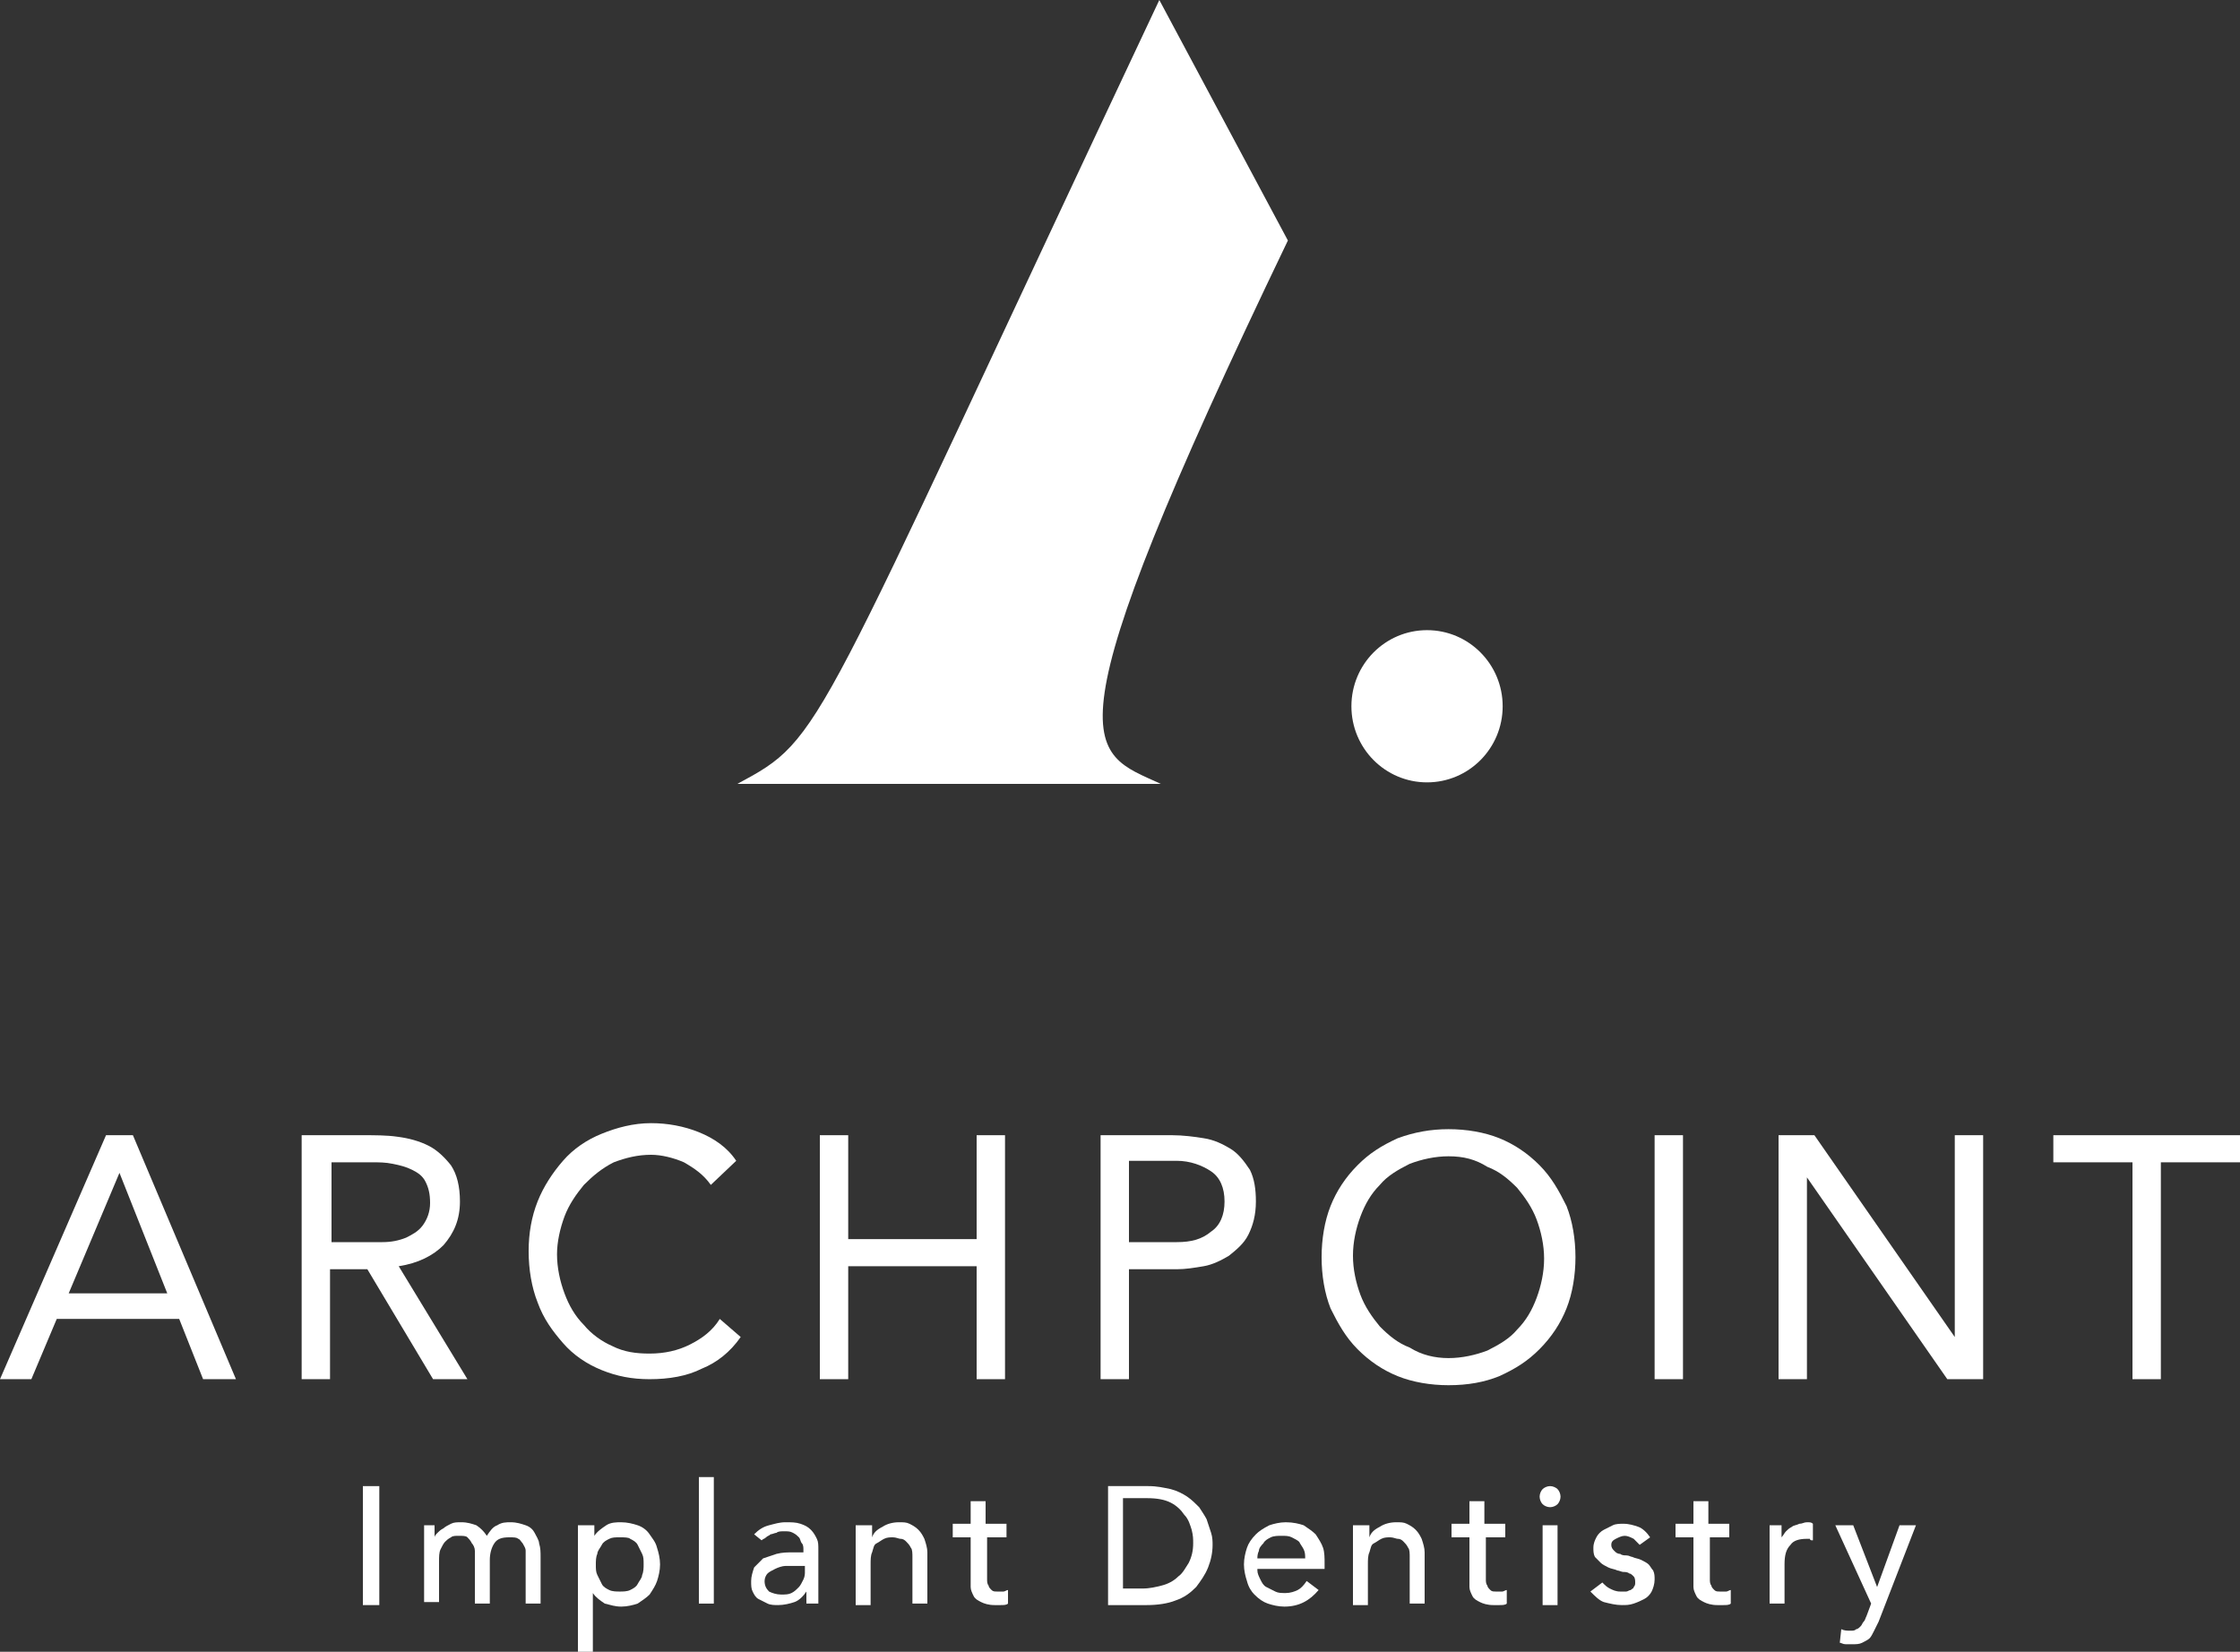
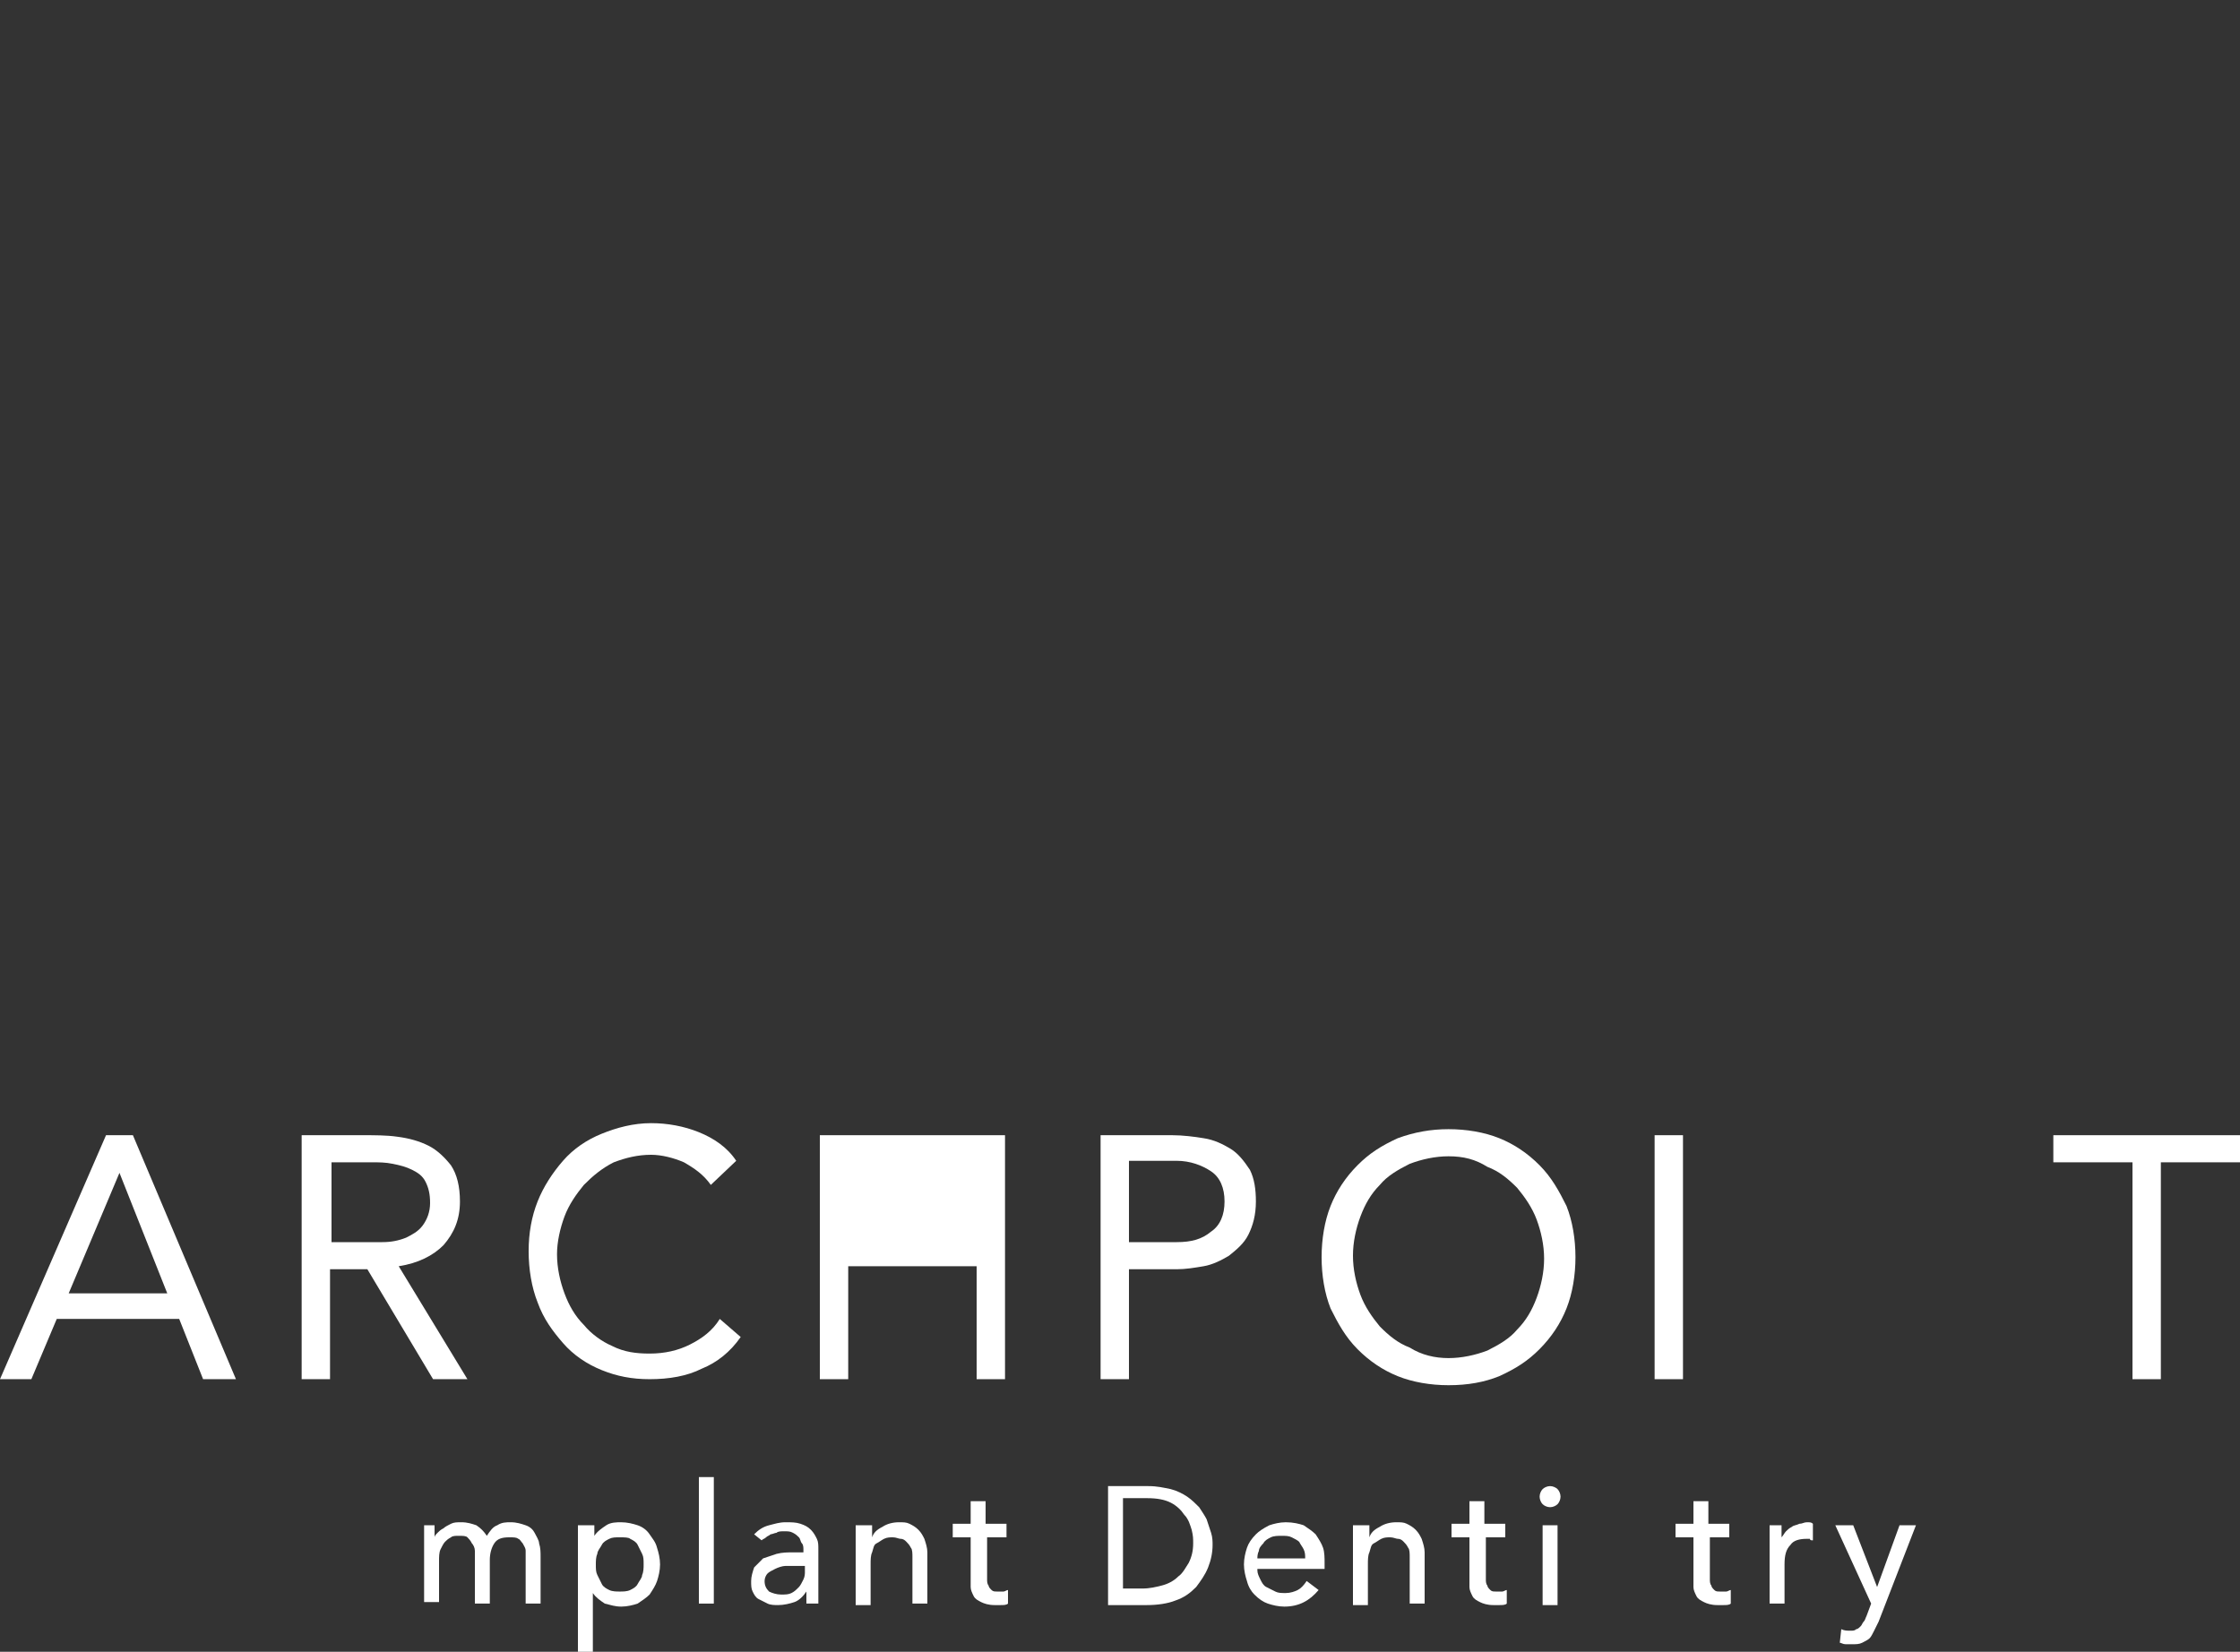
<svg xmlns="http://www.w3.org/2000/svg" width="240" height="177" viewBox="0 0 240 177" fill="none">
  <rect x="0" y="0" width="240" height="177" fill="#333333" stroke="none" />
  <g clip-path="url(#clip0_26_37)">
    <path d="M79 84H124.375C116.597 80.412 111.573 80.738 137.988 25.771L124.213 0C86.617 79.759 88.399 78.944 79 84Z" fill="white" />
    <path d="M152.897 83.837C157.372 83.837 161 80.186 161 75.681C161 71.177 157.372 67.526 152.897 67.526C148.422 67.526 144.794 71.177 144.794 75.681C144.794 80.186 148.422 83.837 152.897 83.837Z" fill="white" />
  </g>
-   <path d="M38.88 159.248H40.64V171.997H38.88V159.248Z" fill="white" />
  <path d="M45.12 163.444H46.56V164.735C46.56 164.574 46.72 164.412 46.88 164.251C47.04 164.089 47.2 163.928 47.52 163.767C47.68 163.605 48 163.444 48.32 163.282C48.64 163.121 48.96 163.121 49.44 163.121C50.08 163.121 50.56 163.282 51.04 163.444C51.52 163.767 51.84 164.089 52.16 164.574C52.48 164.089 52.8 163.605 53.28 163.444C53.76 163.121 54.24 163.121 54.72 163.121C55.36 163.121 55.84 163.282 56.32 163.444C56.8 163.605 57.12 163.928 57.28 164.251C57.44 164.574 57.76 165.058 57.76 165.38C57.92 165.865 57.92 166.349 57.92 166.833V171.836H56.32V167.156C56.32 166.833 56.32 166.51 56.32 166.187C56.32 165.865 56.16 165.703 56 165.38C55.84 165.219 55.68 164.896 55.52 164.896C55.36 164.735 55.04 164.735 54.56 164.735C53.76 164.735 53.28 164.896 52.96 165.38C52.64 165.865 52.48 166.51 52.48 167.156V171.836H50.88V167.317C50.88 166.833 50.88 166.51 50.88 166.187C50.88 165.865 50.72 165.542 50.56 165.38C50.4 165.058 50.24 164.896 50.08 164.735C49.92 164.574 49.6 164.574 49.12 164.574C48.8 164.574 48.48 164.574 48.32 164.735C48 164.896 47.84 165.058 47.68 165.219C47.52 165.38 47.36 165.703 47.2 166.026C47.04 166.349 47.04 166.833 47.04 167.317V171.674H45.44V163.444H45.12Z" fill="white" />
  <path d="M62.08 163.444H63.68V164.574C64 164.089 64.48 163.767 64.96 163.444C65.44 163.121 66.08 163.121 66.56 163.121C67.2 163.121 67.84 163.282 68.32 163.444C68.8 163.605 69.28 163.928 69.6 164.412C69.92 164.896 70.24 165.219 70.4 165.865C70.56 166.349 70.72 166.994 70.72 167.64C70.72 168.285 70.56 168.931 70.4 169.415C70.24 169.899 69.92 170.383 69.6 170.867C69.28 171.19 68.8 171.513 68.32 171.836C67.84 171.997 67.2 172.159 66.56 172.159C65.92 172.159 65.44 171.997 64.8 171.836C64.32 171.513 63.84 171.19 63.52 170.706V177H61.92V163.444H62.08ZM66.4 164.735C65.92 164.735 65.6 164.735 65.28 164.896C64.96 165.058 64.64 165.219 64.48 165.542C64.32 165.865 64 166.187 64 166.51C63.84 166.833 63.84 167.317 63.84 167.64C63.84 168.124 63.84 168.447 64 168.77C64.16 169.092 64.32 169.415 64.48 169.738C64.64 170.061 64.96 170.222 65.28 170.383C65.6 170.545 66.08 170.545 66.4 170.545C66.72 170.545 67.2 170.545 67.52 170.383C67.84 170.222 68.16 170.061 68.32 169.738C68.48 169.415 68.8 169.092 68.8 168.77C68.96 168.447 68.96 167.963 68.96 167.64C68.96 167.156 68.96 166.833 68.8 166.51C68.64 166.187 68.48 165.865 68.32 165.542C68.16 165.219 67.84 165.058 67.52 164.896C67.36 164.735 66.88 164.735 66.4 164.735Z" fill="white" />
  <path d="M74.88 158.28H76.48V171.836H74.88V158.28Z" fill="white" />
  <path d="M80.8 164.412C81.28 163.928 81.76 163.605 82.4 163.444C83.04 163.282 83.52 163.121 84.16 163.121C84.8 163.121 85.28 163.121 85.76 163.282C86.24 163.444 86.56 163.605 86.88 163.928C87.2 164.251 87.36 164.574 87.52 164.896C87.68 165.219 87.68 165.542 87.68 166.026V170.383C87.68 170.706 87.68 171.029 87.68 171.19C87.68 171.513 87.68 171.674 87.68 171.836H86.4C86.4 171.352 86.4 171.029 86.4 170.545C86.08 171.029 85.6 171.513 85.12 171.674C84.64 171.836 84 171.997 83.36 171.997C83.04 171.997 82.56 171.997 82.24 171.836C81.92 171.674 81.6 171.513 81.28 171.352C80.96 171.19 80.8 170.867 80.64 170.545C80.48 170.222 80.48 169.899 80.48 169.415C80.48 168.931 80.64 168.447 80.8 167.963C81.12 167.64 81.44 167.317 81.76 166.994C82.24 166.833 82.72 166.672 83.2 166.51C83.84 166.349 84.32 166.349 84.96 166.349H86.08V166.026C86.08 165.865 86.08 165.542 85.92 165.38C85.76 165.219 85.76 164.896 85.6 164.735C85.44 164.574 85.28 164.412 84.96 164.251C84.64 164.089 84.48 164.089 84 164.089C83.68 164.089 83.36 164.089 83.2 164.251C83.04 164.251 82.72 164.412 82.56 164.412C82.4 164.574 82.24 164.574 82.08 164.735C81.92 164.896 81.76 164.896 81.6 165.058L80.8 164.412ZM85.28 167.801C84.96 167.801 84.48 167.801 84.16 167.801C83.84 167.801 83.36 167.963 83.04 168.124C82.72 168.285 82.4 168.447 82.24 168.608C82.08 168.77 81.92 169.092 81.92 169.415C81.92 169.899 82.08 170.222 82.4 170.545C82.72 170.706 83.2 170.867 83.68 170.867C84.16 170.867 84.48 170.867 84.8 170.706C85.12 170.545 85.28 170.383 85.6 170.061C85.76 169.899 85.92 169.576 86.08 169.254C86.24 168.931 86.24 168.608 86.24 168.447V167.801H85.28Z" fill="white" />
  <path d="M91.84 163.444H93.44V164.735C93.6 164.251 93.92 163.928 94.56 163.605C95.04 163.282 95.68 163.121 96.32 163.121C96.8 163.121 97.12 163.121 97.44 163.282C97.76 163.444 98.08 163.605 98.4 163.928C98.72 164.251 98.88 164.574 99.04 164.896C99.2 165.38 99.36 165.865 99.36 166.349V171.836H97.76V166.833C97.76 166.51 97.76 166.026 97.6 165.865C97.44 165.542 97.28 165.38 97.12 165.219C96.96 165.058 96.8 164.896 96.48 164.896C96.32 164.896 96 164.735 95.68 164.735C95.36 164.735 95.04 164.735 94.72 164.896C94.4 165.058 94.24 165.219 93.92 165.38C93.6 165.542 93.6 165.865 93.44 166.349C93.28 166.672 93.28 167.156 93.28 167.64V171.997H91.68V163.444H91.84Z" fill="white" />
  <path d="M108 164.735H105.76V168.608C105.76 168.769 105.76 169.092 105.76 169.254C105.76 169.415 105.76 169.738 105.92 169.899C105.92 170.06 106.08 170.222 106.24 170.383C106.4 170.545 106.56 170.545 106.88 170.545C107.04 170.545 107.2 170.545 107.52 170.545C107.68 170.545 107.84 170.383 108 170.383V171.836C107.84 171.997 107.52 171.997 107.2 171.997C106.88 171.997 106.72 171.997 106.56 171.997C105.92 171.997 105.44 171.836 105.12 171.674C104.8 171.513 104.48 171.351 104.32 171.029C104.16 170.706 104 170.383 104 170.06C104 169.738 104 169.415 104 169.092V164.735H102.08V163.282H104V160.862H105.6V163.282H107.84V164.735H108Z" fill="white" />
  <path d="M118.72 159.248H123.04C124 159.248 124.64 159.409 125.44 159.571C126.08 159.732 126.72 160.055 127.2 160.377C127.68 160.7 128.16 161.184 128.48 161.507C128.8 161.991 129.12 162.475 129.28 162.798C129.44 163.282 129.6 163.767 129.76 164.251C129.92 164.735 129.92 165.219 129.92 165.542C129.92 166.349 129.76 167.156 129.44 167.962C129.12 168.769 128.64 169.415 128.16 170.06C127.52 170.706 126.88 171.19 125.92 171.513C125.12 171.836 124 171.997 122.88 171.997H118.72V159.248ZM120.32 170.222H122.4C123.2 170.222 123.84 170.06 124.48 169.899C125.12 169.738 125.76 169.415 126.24 168.931C126.72 168.608 127.04 167.962 127.36 167.478C127.68 166.833 127.84 166.187 127.84 165.38C127.84 164.896 127.84 164.573 127.68 163.928C127.52 163.444 127.36 162.798 126.88 162.314C126.56 161.83 126.08 161.346 125.44 161.023C124.8 160.7 124 160.539 122.88 160.539H120.32V170.222Z" fill="white" />
  <path d="M134.72 168.285C134.72 168.608 134.88 168.931 135.04 169.254C135.2 169.576 135.36 169.899 135.68 170.061C136 170.222 136.32 170.383 136.64 170.545C136.96 170.706 137.28 170.706 137.76 170.706C138.24 170.706 138.72 170.545 139.04 170.383C139.36 170.222 139.68 169.899 140 169.415L141.28 170.383C140.32 171.513 139.2 172.159 137.6 172.159C136.96 172.159 136.32 171.997 135.84 171.836C135.36 171.674 134.88 171.352 134.4 170.867C134.08 170.545 133.76 170.061 133.6 169.415C133.44 168.931 133.28 168.285 133.28 167.64C133.28 166.994 133.44 166.349 133.6 165.865C133.76 165.38 134.08 164.896 134.56 164.412C134.88 164.089 135.36 163.767 136 163.444C136.48 163.282 137.12 163.121 137.76 163.121C138.56 163.121 139.2 163.282 139.68 163.444C140.16 163.767 140.64 164.089 140.96 164.412C141.28 164.896 141.6 165.38 141.76 165.865C141.92 166.349 141.92 166.994 141.92 167.478V168.124H134.72V168.285ZM139.84 166.994C139.84 166.672 139.84 166.349 139.68 166.026C139.52 165.703 139.36 165.542 139.2 165.219C139.04 165.058 138.72 164.896 138.4 164.735C138.08 164.574 137.76 164.574 137.28 164.574C136.96 164.574 136.48 164.574 136.16 164.735C135.84 164.896 135.52 165.058 135.36 165.38C135.2 165.542 134.88 165.865 134.88 166.187C134.72 166.51 134.72 166.833 134.72 166.994H139.84Z" fill="white" />
  <path d="M145.12 163.444H146.72V164.735C146.88 164.251 147.2 163.928 147.84 163.605C148.32 163.282 148.96 163.121 149.6 163.121C150.08 163.121 150.4 163.121 150.72 163.282C151.04 163.444 151.36 163.605 151.68 163.928C152 164.251 152.16 164.574 152.32 164.896C152.48 165.38 152.64 165.865 152.64 166.349V171.836H151.04V166.833C151.04 166.51 151.04 166.026 150.88 165.865C150.72 165.542 150.56 165.38 150.4 165.219C150.24 165.058 150.08 164.896 149.76 164.896C149.6 164.896 149.28 164.735 148.96 164.735C148.64 164.735 148.32 164.735 148 164.896C147.68 165.058 147.52 165.219 147.2 165.38C146.88 165.542 146.88 165.865 146.72 166.349C146.56 166.672 146.56 167.156 146.56 167.64V171.997H144.96V163.444H145.12Z" fill="white" />
  <path d="M161.44 164.735H159.2V168.608C159.2 168.769 159.2 169.092 159.2 169.254C159.2 169.415 159.2 169.738 159.36 169.899C159.36 170.06 159.52 170.222 159.68 170.383C159.84 170.545 160 170.545 160.32 170.545C160.48 170.545 160.64 170.545 160.96 170.545C161.12 170.545 161.28 170.383 161.44 170.383V171.836C161.28 171.997 160.96 171.997 160.64 171.997C160.32 171.997 160.16 171.997 160 171.997C159.36 171.997 158.88 171.836 158.56 171.674C158.24 171.513 157.92 171.351 157.76 171.029C157.6 170.706 157.44 170.383 157.44 170.06C157.44 169.738 157.44 169.415 157.44 169.092V164.735H155.52V163.282H157.44V160.862H159.04V163.282H161.28V164.735H161.44Z" fill="white" />
  <path d="M164.96 160.377C164.96 160.055 165.12 159.732 165.28 159.571C165.44 159.409 165.76 159.248 166.08 159.248C166.4 159.248 166.72 159.409 166.88 159.571C167.04 159.732 167.2 160.055 167.2 160.377C167.2 160.7 167.04 161.023 166.88 161.184C166.72 161.346 166.4 161.507 166.08 161.507C165.76 161.507 165.44 161.346 165.28 161.184C165.12 161.023 164.96 160.7 164.96 160.377ZM165.28 163.444H166.88V171.997H165.28V163.444Z" fill="white" />
-   <path d="M175.68 165.542C175.52 165.38 175.2 165.058 175.04 164.896C174.72 164.735 174.4 164.574 174.08 164.574C173.76 164.574 173.44 164.735 173.12 164.896C172.8 165.058 172.64 165.219 172.64 165.542C172.64 165.865 172.8 166.026 172.96 166.187C173.12 166.349 173.28 166.51 173.6 166.51C173.76 166.672 174.08 166.672 174.24 166.672C174.56 166.672 174.72 166.833 174.88 166.833C175.2 166.994 175.52 166.994 175.84 167.156C176.16 167.317 176.48 167.478 176.64 167.64C176.8 167.801 176.96 168.124 177.12 168.285C177.28 168.608 177.28 168.931 177.28 169.254C177.28 169.738 177.12 170.222 176.96 170.545C176.8 170.867 176.48 171.19 176.16 171.352C175.84 171.513 175.52 171.674 175.04 171.836C174.56 171.997 174.24 171.997 173.76 171.997C173.12 171.997 172.48 171.836 171.84 171.674C171.36 171.513 170.88 171.029 170.4 170.545L171.68 169.576C172 169.899 172.16 170.061 172.48 170.222C172.8 170.383 173.12 170.545 173.6 170.545C173.76 170.545 174.08 170.545 174.24 170.545C174.4 170.545 174.56 170.383 174.72 170.383C174.88 170.222 175.04 170.222 175.04 170.061C175.2 169.899 175.2 169.738 175.2 169.576C175.2 169.415 175.2 169.092 175.04 168.931C174.88 168.77 174.72 168.608 174.56 168.608C174.4 168.447 174.08 168.447 173.92 168.447C173.76 168.447 173.44 168.285 173.28 168.285C172.96 168.124 172.64 168.124 172.32 167.963C172 167.801 171.68 167.64 171.52 167.478C171.36 167.317 171.04 166.994 170.88 166.833C170.72 166.51 170.72 166.187 170.72 165.865C170.72 165.38 170.88 165.058 171.04 164.735C171.2 164.412 171.52 164.089 171.84 163.928C172.16 163.767 172.48 163.605 172.8 163.444C173.12 163.282 173.6 163.282 173.92 163.282C174.56 163.282 175.04 163.444 175.52 163.605C176 163.767 176.48 164.251 176.8 164.735L175.68 165.542Z" fill="white" />
  <path d="M185.44 164.735H183.2V168.608C183.2 168.769 183.2 169.092 183.2 169.254C183.2 169.415 183.2 169.738 183.36 169.899C183.36 170.06 183.52 170.222 183.68 170.383C183.84 170.545 184 170.545 184.32 170.545C184.48 170.545 184.64 170.545 184.96 170.545C185.12 170.545 185.28 170.383 185.44 170.383V171.836C185.28 171.997 184.96 171.997 184.64 171.997C184.32 171.997 184.16 171.997 184 171.997C183.36 171.997 182.88 171.836 182.56 171.674C182.24 171.513 181.92 171.351 181.76 171.029C181.6 170.706 181.44 170.383 181.44 170.06C181.44 169.738 181.44 169.415 181.44 169.092V164.735H179.52V163.282H181.44V160.862H183.04V163.282H185.28V164.735H185.44Z" fill="white" />
  <path d="M189.28 163.444H190.88V164.735C191.04 164.574 191.2 164.251 191.36 164.089C191.52 163.928 191.68 163.767 192 163.605C192.16 163.444 192.48 163.444 192.8 163.282C193.12 163.282 193.28 163.121 193.6 163.121C193.92 163.121 194.08 163.121 194.24 163.282V165.058C194.08 165.058 193.92 165.058 193.92 164.896C193.76 164.896 193.6 164.896 193.6 164.896C192.8 164.896 192.16 165.058 191.84 165.542C191.36 166.026 191.2 166.672 191.2 167.64V171.836H189.6V163.444H189.28Z" fill="white" />
  <path d="M196.64 163.444H198.56L201.12 170.061L203.52 163.444H205.28L201.28 173.772C201.12 174.095 200.96 174.418 200.8 174.741C200.64 175.063 200.48 175.386 200.32 175.548C200.16 175.709 199.84 175.87 199.52 176.032C199.2 176.193 198.88 176.193 198.4 176.193C198.24 176.193 197.92 176.193 197.76 176.193C197.44 176.193 197.28 176.032 197.12 176.032L197.28 174.579C197.6 174.741 197.92 174.741 198.24 174.741C198.56 174.741 198.72 174.741 198.88 174.579C199.04 174.579 199.2 174.418 199.36 174.257C199.52 174.095 199.52 173.934 199.68 173.772C199.84 173.611 199.84 173.45 200 173.127L200.48 171.836L196.64 163.444Z" fill="white" />
  <path d="M11.36 121.646H14.24L25.28 147.79H21.76L19.2 141.334H6.08L3.36 147.79H0L11.36 121.646ZM12.8 125.68L7.36 138.591H17.92L12.8 125.68Z" fill="white" />
  <path d="M32.32 121.646H38.88C40.16 121.646 41.44 121.646 42.56 121.807C43.84 121.968 44.96 122.291 45.92 122.775C46.88 123.259 47.68 124.066 48.32 124.873C48.96 125.841 49.28 127.133 49.28 128.746C49.28 130.683 48.64 132.135 47.52 133.426C46.4 134.556 44.8 135.363 42.72 135.686L50.08 147.79H46.4L39.36 136.009H35.36V147.79H32.32V121.646ZM35.52 133.104H38.24C39.04 133.104 40 133.104 40.96 133.104C41.92 133.104 42.72 132.942 43.52 132.62C44.16 132.297 44.8 131.974 45.28 131.329C45.76 130.683 46.08 129.876 46.08 128.908C46.08 127.939 45.92 127.294 45.6 126.648C45.28 126.003 44.8 125.68 44.16 125.357C43.52 125.035 42.88 124.873 42.08 124.712C41.28 124.55 40.64 124.55 39.84 124.55H35.52V133.104Z" fill="white" />
  <path d="M76.16 126.971C75.36 125.842 74.4 125.196 73.28 124.55C72.16 124.066 70.88 123.744 69.76 123.744C68.32 123.744 67.04 124.066 65.76 124.55C64.48 125.196 63.52 126.003 62.56 126.971C61.76 127.94 60.96 129.069 60.48 130.36C60 131.651 59.68 133.104 59.68 134.395C59.68 135.847 60 137.3 60.48 138.591C60.96 139.882 61.6 141.012 62.56 141.98C63.36 142.948 64.48 143.755 65.6 144.239C66.88 144.885 68.16 145.046 69.6 145.046C71.2 145.046 72.64 144.723 73.92 144.078C75.2 143.432 76.32 142.625 77.12 141.334L79.36 143.271C78.24 144.885 76.8 146.014 75.2 146.66C73.6 147.467 71.68 147.79 69.6 147.79C67.68 147.79 66.08 147.467 64.48 146.821C62.88 146.176 61.44 145.208 60.32 143.916C59.2 142.625 58.24 141.334 57.6 139.559C56.96 137.945 56.64 136.009 56.64 134.072C56.64 132.135 56.96 130.36 57.6 128.746C58.24 127.133 59.2 125.68 60.32 124.389C61.44 123.098 62.88 122.13 64.48 121.484C66.08 120.839 67.84 120.354 69.76 120.354C71.52 120.354 73.28 120.677 74.88 121.323C76.48 121.968 77.92 122.937 78.88 124.389L76.16 126.971Z" fill="white" />
-   <path d="M87.84 121.646H90.88V132.781H104.64V121.646H107.68V147.79H104.64V135.686H90.88V147.79H87.84V121.646Z" fill="white" />
+   <path d="M87.84 121.646H90.88H104.64V121.646H107.68V147.79H104.64V135.686H90.88V147.79H87.84V121.646Z" fill="white" />
  <path d="M117.92 121.646H125.6C126.72 121.646 128 121.807 128.96 121.968C130.08 122.13 131.04 122.614 131.84 123.098C132.64 123.582 133.28 124.389 133.92 125.357C134.4 126.326 134.56 127.455 134.56 128.746C134.56 130.199 134.24 131.329 133.76 132.297C133.28 133.265 132.48 133.911 131.68 134.556C130.88 135.04 129.92 135.524 128.96 135.686C128 135.847 127.04 136.009 126.08 136.009H120.96V147.79H117.92V121.646ZM120.96 133.104H126.08C127.68 133.104 128.8 132.781 129.76 131.974C130.72 131.329 131.2 130.199 131.2 128.746C131.2 127.294 130.72 126.164 129.76 125.519C128.8 124.873 127.52 124.389 126.08 124.389H120.96V133.104Z" fill="white" />
  <path d="M155.2 148.435C153.28 148.435 151.36 148.112 149.76 147.467C148.16 146.821 146.72 145.853 145.44 144.562C144.16 143.271 143.36 141.818 142.56 140.205C141.92 138.591 141.6 136.654 141.6 134.718C141.6 132.781 141.92 130.844 142.56 129.231C143.2 127.617 144.16 126.164 145.44 124.873C146.72 123.582 148 122.775 149.76 121.968C151.52 121.323 153.28 121 155.2 121C157.12 121 159.04 121.323 160.64 121.968C162.24 122.614 163.68 123.582 164.96 124.873C166.24 126.164 167.04 127.617 167.84 129.231C168.48 130.844 168.8 132.781 168.8 134.718C168.8 136.654 168.48 138.591 167.84 140.205C167.2 141.818 166.24 143.271 164.96 144.562C163.68 145.853 162.4 146.66 160.64 147.467C159.04 148.112 157.28 148.435 155.2 148.435ZM155.2 145.53C156.64 145.53 158.08 145.207 159.36 144.723C160.64 144.078 161.76 143.432 162.56 142.464C163.52 141.496 164.16 140.366 164.64 139.075C165.12 137.784 165.44 136.331 165.44 134.879C165.44 133.427 165.12 131.974 164.64 130.683C164.16 129.392 163.36 128.262 162.56 127.294C161.6 126.326 160.64 125.519 159.36 125.035C158.08 124.228 156.8 123.905 155.2 123.905C153.76 123.905 152.32 124.228 151.04 124.712C149.76 125.357 148.64 126.003 147.84 126.971C146.88 127.939 146.24 129.069 145.76 130.36C145.28 131.651 144.96 133.104 144.96 134.556C144.96 136.009 145.28 137.461 145.76 138.752C146.24 140.043 147.04 141.173 147.84 142.141C148.8 143.11 149.76 143.916 151.04 144.401C152.32 145.207 153.76 145.53 155.2 145.53Z" fill="white" />
  <path d="M177.28 121.646H180.32V147.79H177.28V121.646Z" fill="white" />
-   <path d="M190.56 121.646H194.4L209.44 143.271V121.646H212.48V147.79H208.64L193.6 126.164V147.79H190.56V121.646Z" fill="white" />
  <path d="M240 124.55H231.52V147.79H228.48V124.55H220V121.646H240V124.55Z" fill="white" />
  <defs>
    <clipPath id="clip0_26_37">
-       <rect width="82" height="84" fill="white" transform="translate(79)" />
-     </clipPath>
+       </clipPath>
  </defs>
</svg>